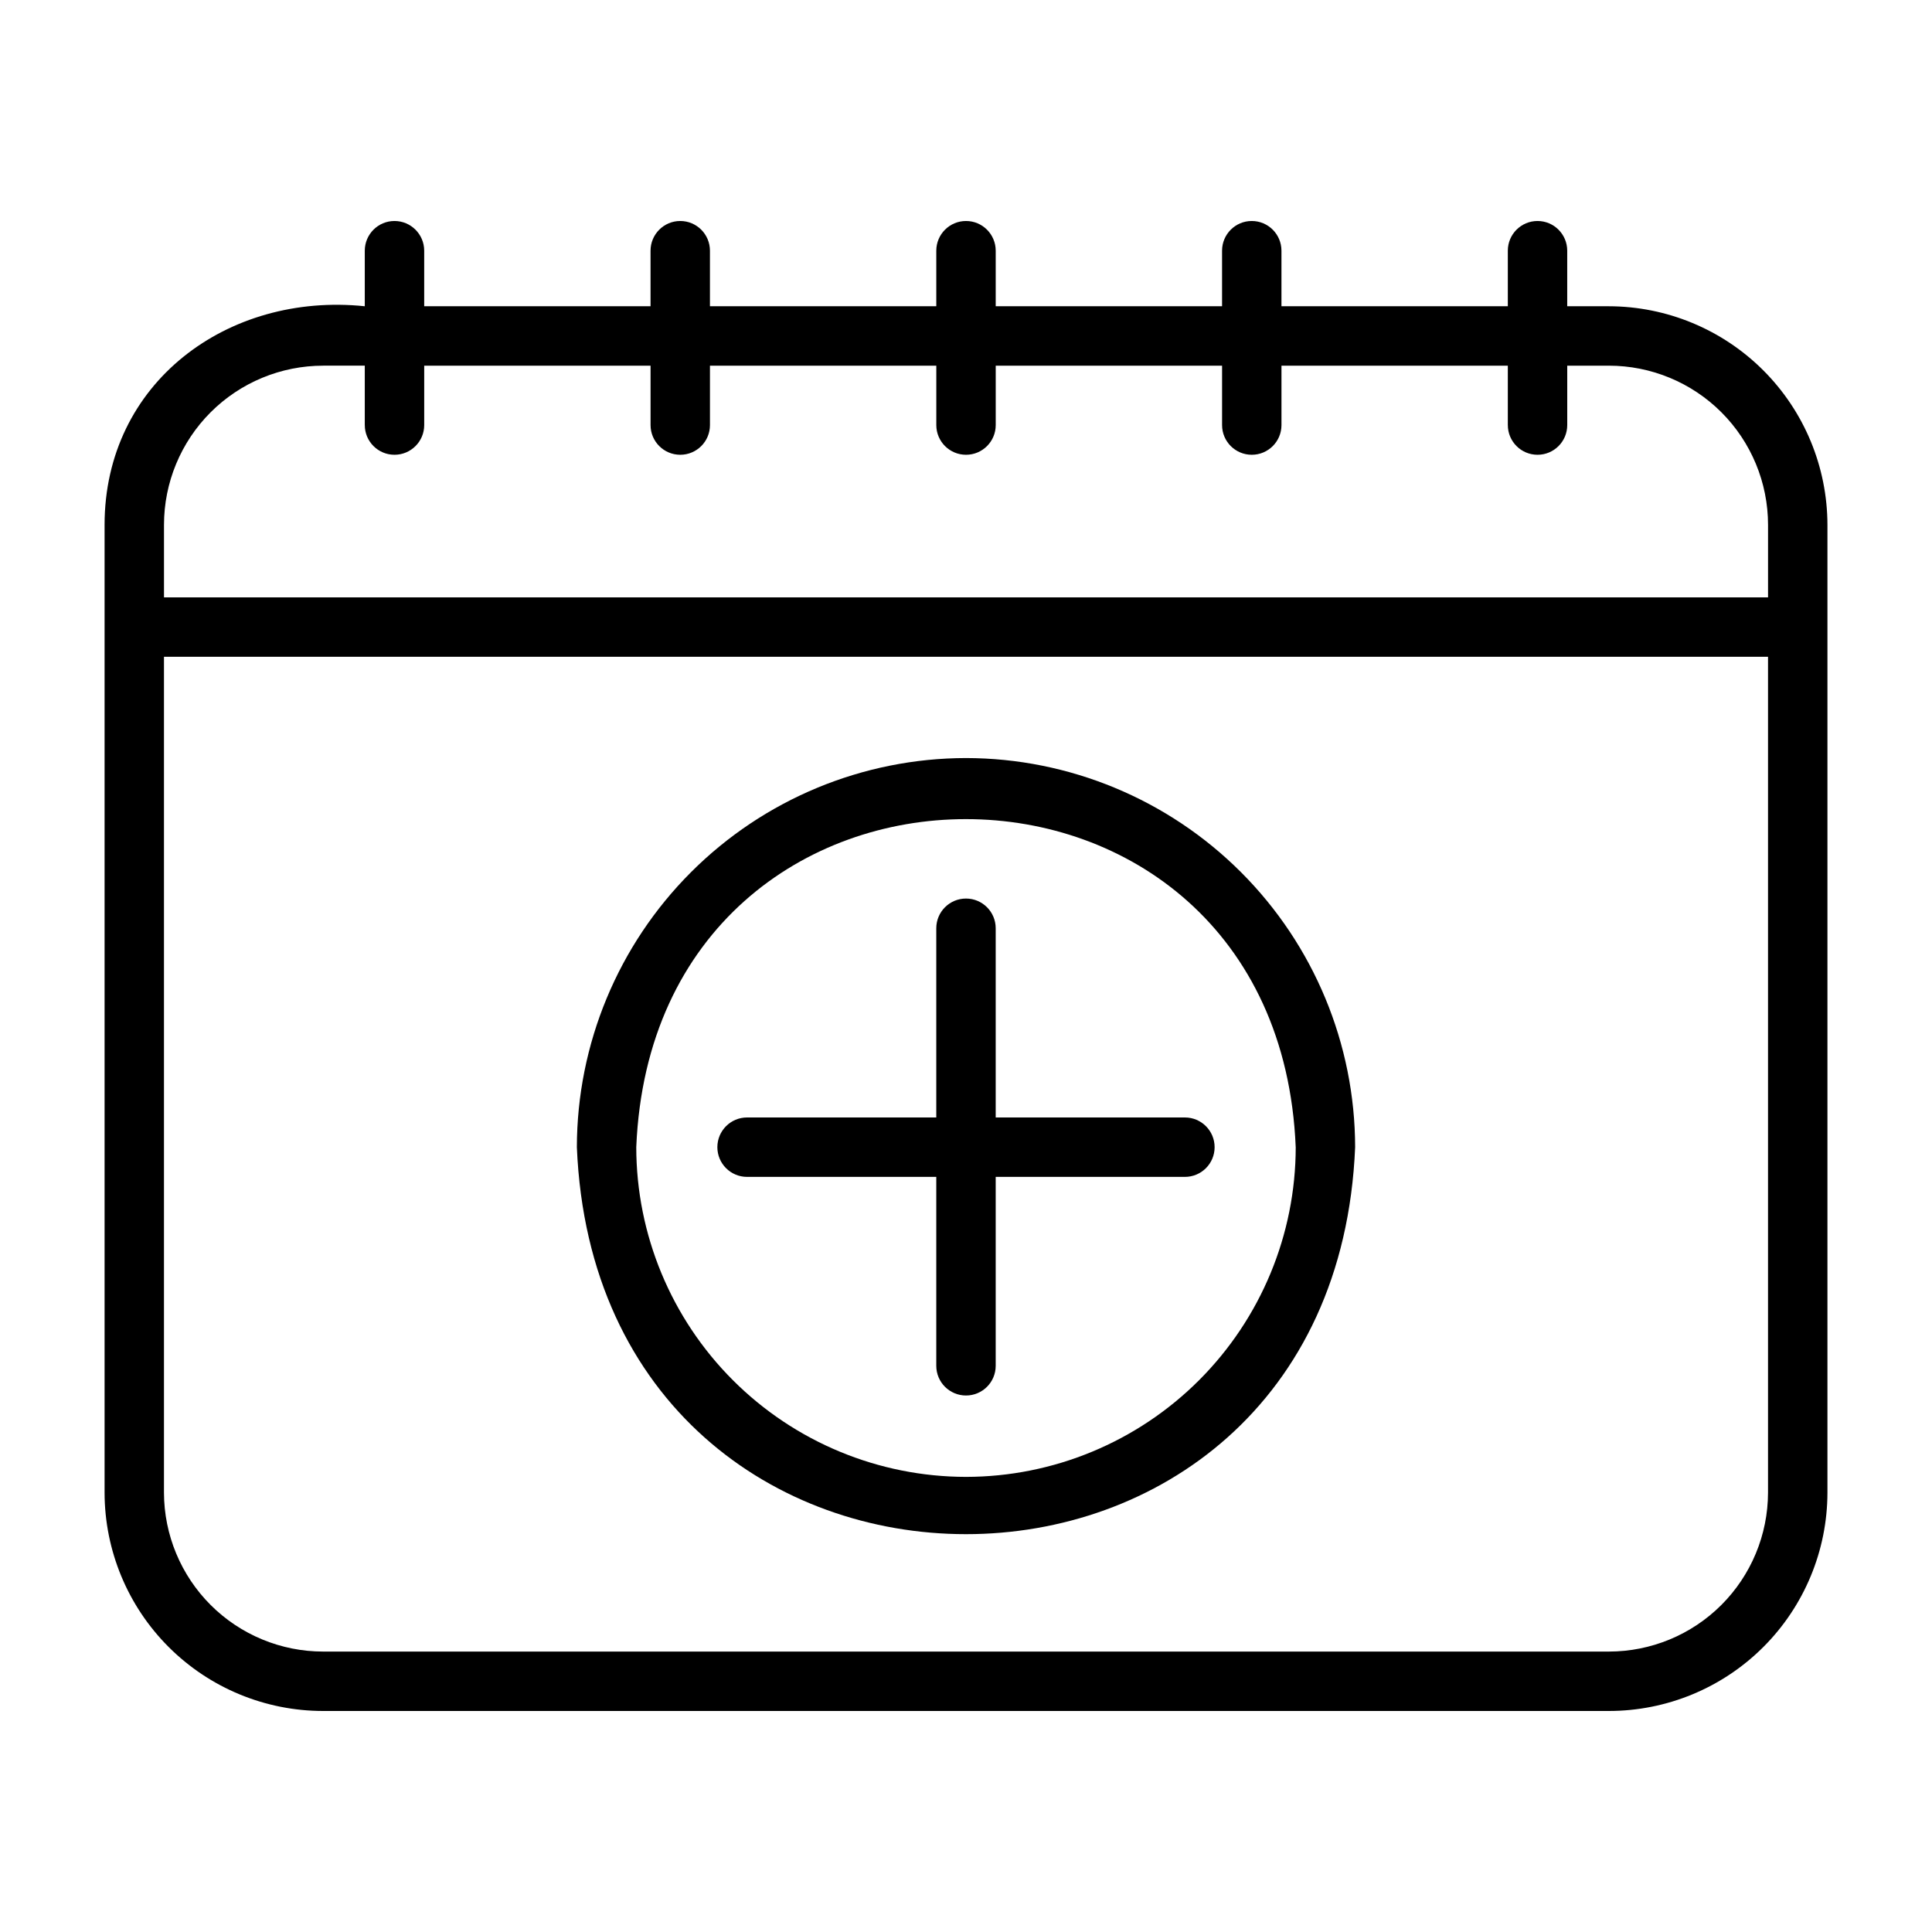
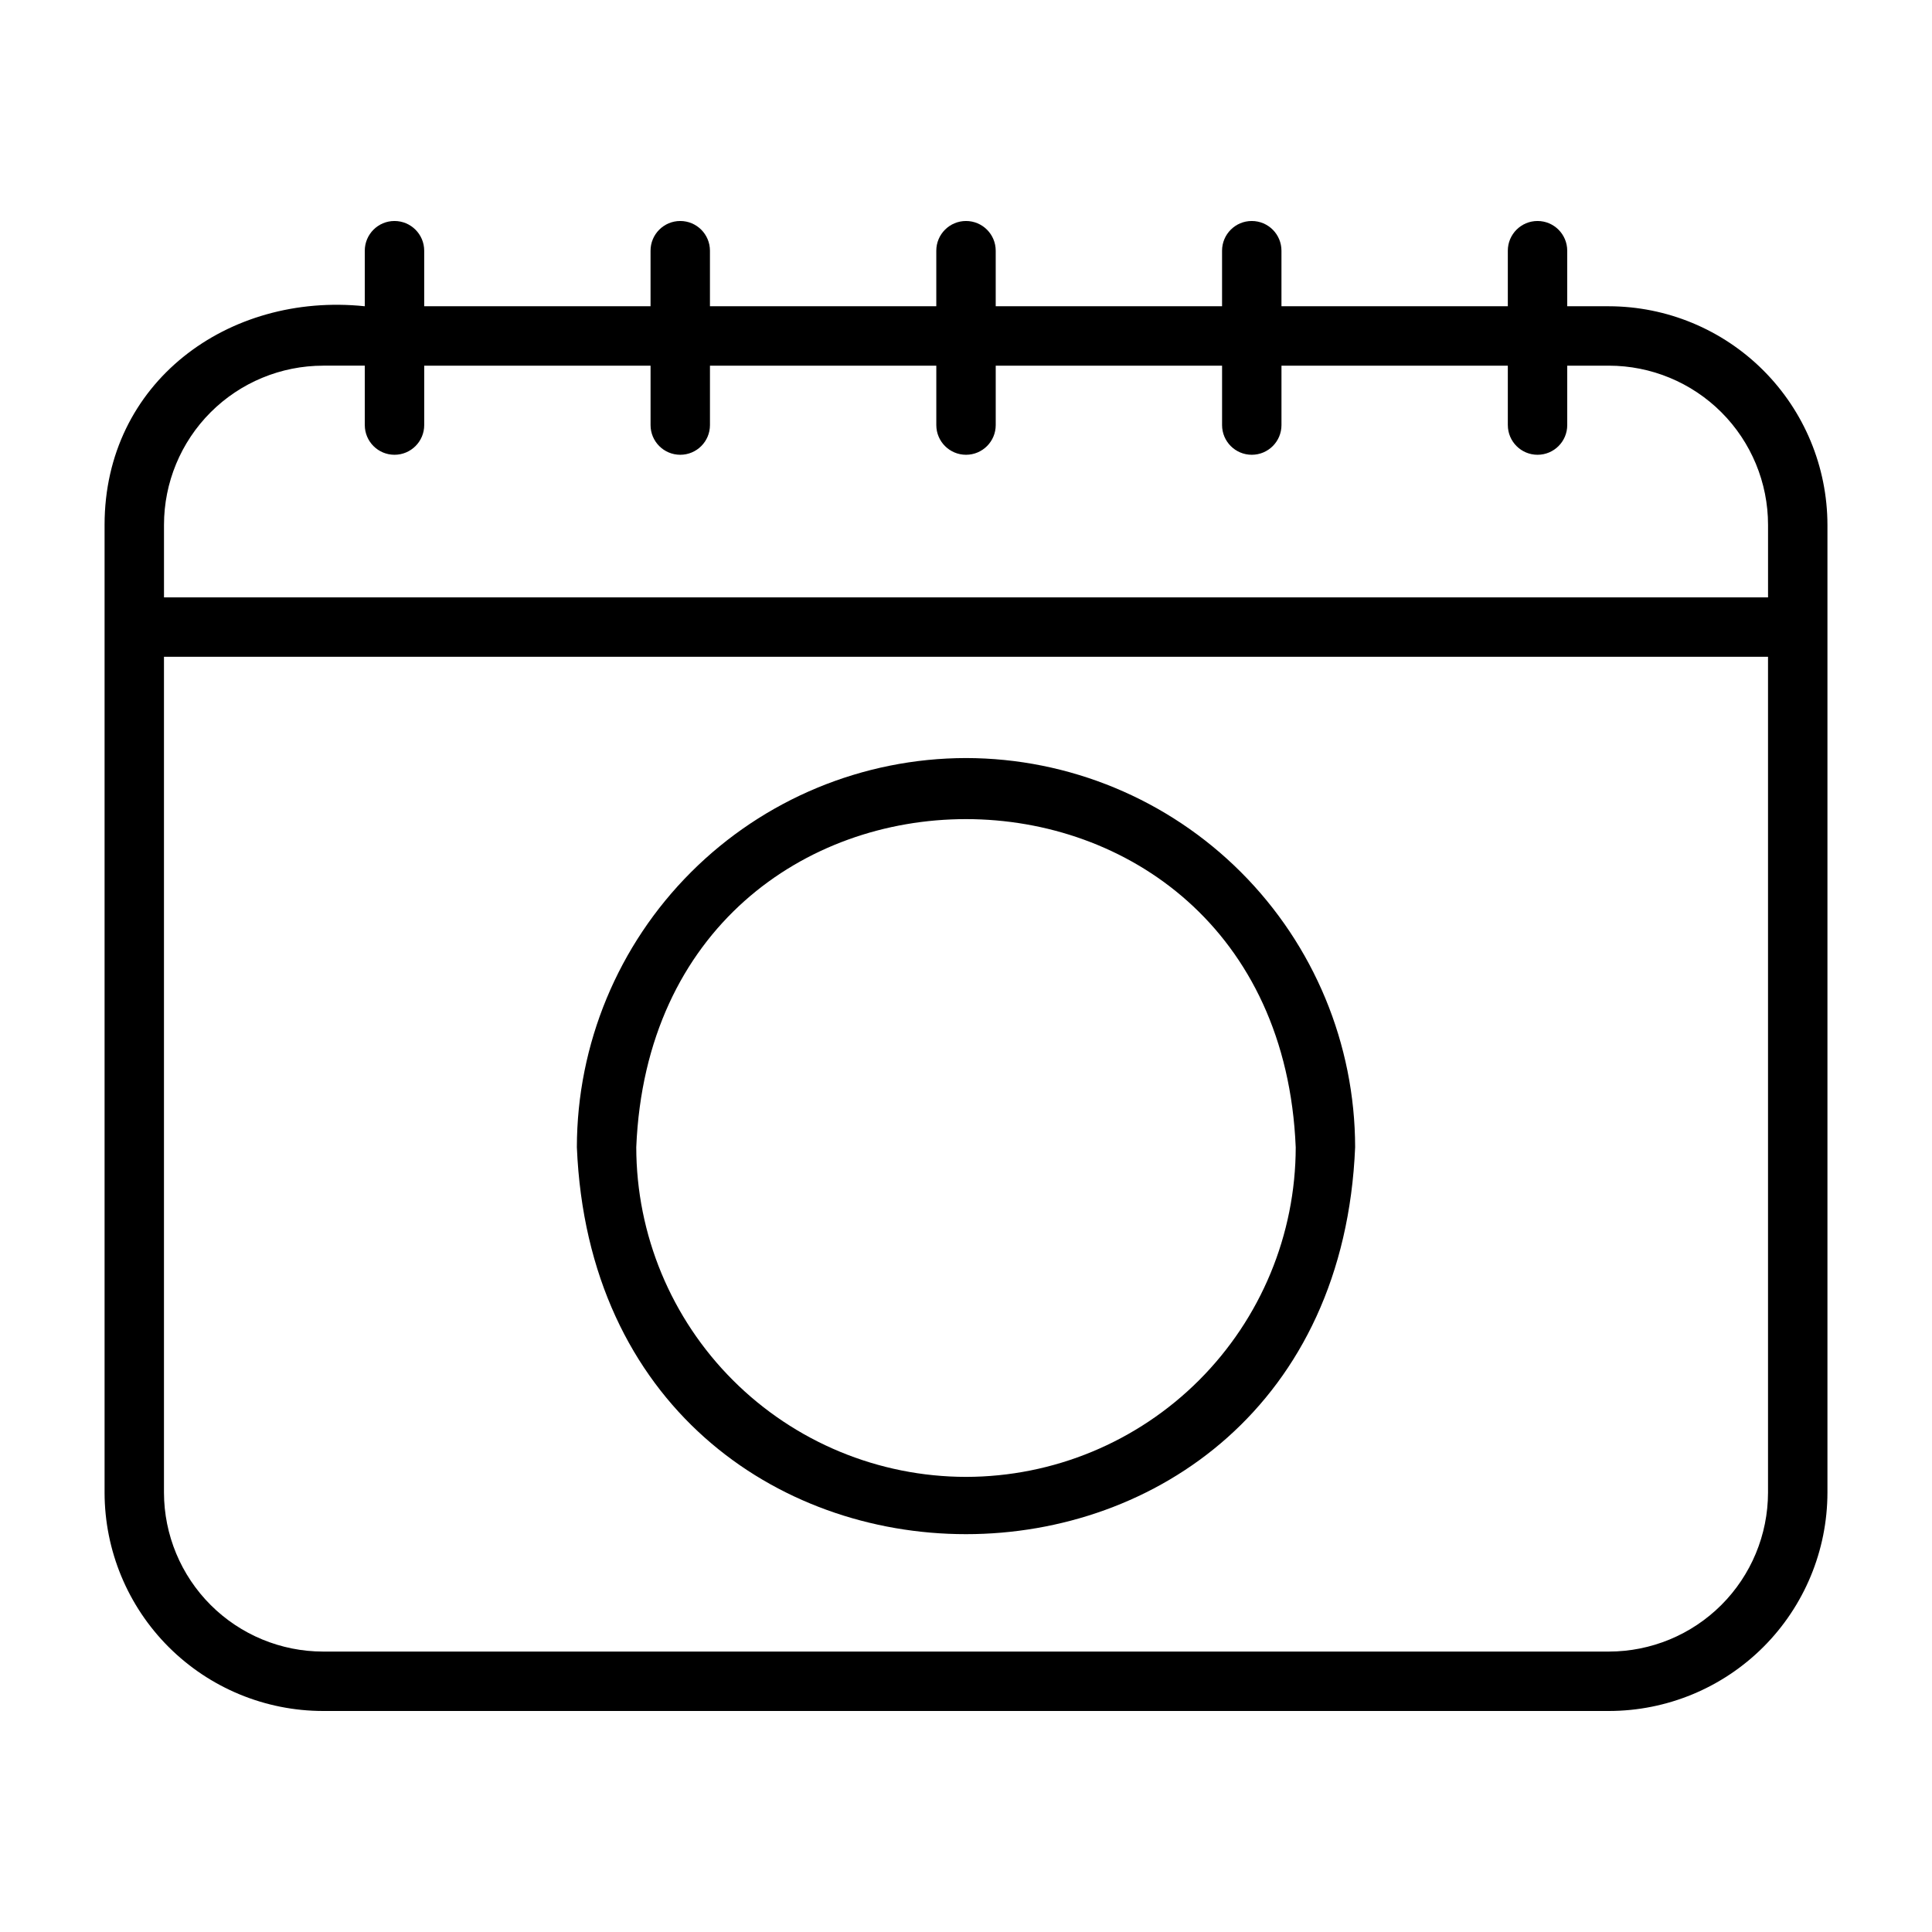
<svg xmlns="http://www.w3.org/2000/svg" fill="#000000" width="800px" height="800px" version="1.1" viewBox="144 144 512 512">
  <g>
    <path d="m570.35 225.16h-11.02v-14.719c0-4.348-3.523-7.875-7.871-7.875-4.348 0-7.871 3.527-7.871 7.875v14.719h-59.988v-14.719c0-4.348-3.523-7.875-7.871-7.875-4.348 0-7.871 3.527-7.871 7.875v14.719h-59.984v-14.719c0-4.348-3.523-7.875-7.871-7.875s-7.875 3.527-7.875 7.875v14.719h-59.984v-14.719c0-4.348-3.523-7.875-7.871-7.875-4.348 0-7.871 3.527-7.871 7.875v14.719h-59.984v-14.719c0-4.348-3.527-7.875-7.875-7.875-4.348 0-7.871 3.527-7.871 7.875v14.719c-36.289-3.777-68.957 20.23-68.957 57.938v256.47c0.02 15.352 6.133 30.066 16.996 40.918 10.863 10.848 25.59 16.941 40.941 16.941h340.7c15.355 0 30.078-6.094 40.941-16.941 10.863-10.852 16.977-25.566 17-40.918v-256.47c-0.023-15.359-6.133-30.082-16.996-40.945-10.859-10.859-25.586-16.969-40.945-16.992zm-340.7 15.742h11.02v15.742l0.004 0.004c0 4.348 3.523 7.871 7.871 7.871 4.348 0 7.875-3.523 7.875-7.871v-15.742h59.984v15.742c0 4.348 3.523 7.871 7.871 7.871 4.348 0 7.871-3.523 7.871-7.871v-15.742h59.984v15.742c0 4.348 3.527 7.871 7.875 7.871s7.871-3.523 7.871-7.871v-15.742h59.984v15.742c0 4.348 3.523 7.871 7.871 7.871 4.348 0 7.871-3.523 7.871-7.871v-15.742h59.984v15.742h0.004c0 4.348 3.523 7.871 7.871 7.871 4.348 0 7.871-3.523 7.871-7.871v-15.742h11.02c11.191 0 21.926 4.445 29.836 12.355 7.914 7.914 12.359 18.648 12.359 29.836v19.207l-425.09 0.004v-19.211c0-11.188 4.445-21.922 12.359-29.836 7.914-7.91 18.645-12.355 29.836-12.355zm340.7 340.78h-340.7c-11.176 0-21.898-4.434-29.809-12.328-7.91-7.898-12.363-18.609-12.387-29.785v-221.52h425.09v221.52c-0.02 11.176-4.477 21.887-12.387 29.785-7.91 7.894-18.629 12.328-29.809 12.328z" />
    <path d="m400 344.89c-27.34 0.043-53.543 10.918-72.875 30.25s-30.207 45.535-30.25 72.875c5.668 136.74 200.58 136.74 206.25 0-0.039-27.34-10.918-53.543-30.25-72.875-19.328-19.332-45.535-30.207-72.871-30.25zm0 190.5c-23.168-0.023-45.383-9.234-61.766-25.617s-25.594-38.594-25.617-61.762c4.801-115.95 169.96-115.88 174.76 0h0.004c-0.023 23.168-9.234 45.379-25.617 61.762-16.383 16.383-38.594 25.594-61.762 25.617z" />
-     <path d="m407.87 440.14v-50.145c0-4.348-3.523-7.871-7.871-7.871s-7.875 3.523-7.875 7.871v50.145h-50.145c-4.348 0-7.871 3.527-7.871 7.875 0 4.348 3.523 7.871 7.871 7.871h50.145v50.066c0 4.348 3.527 7.871 7.875 7.871s7.871-3.523 7.871-7.871v-50.066h50.145c4.348 0 7.871-3.523 7.871-7.871 0-4.348-3.523-7.875-7.871-7.875z" />
  </g>
</svg>